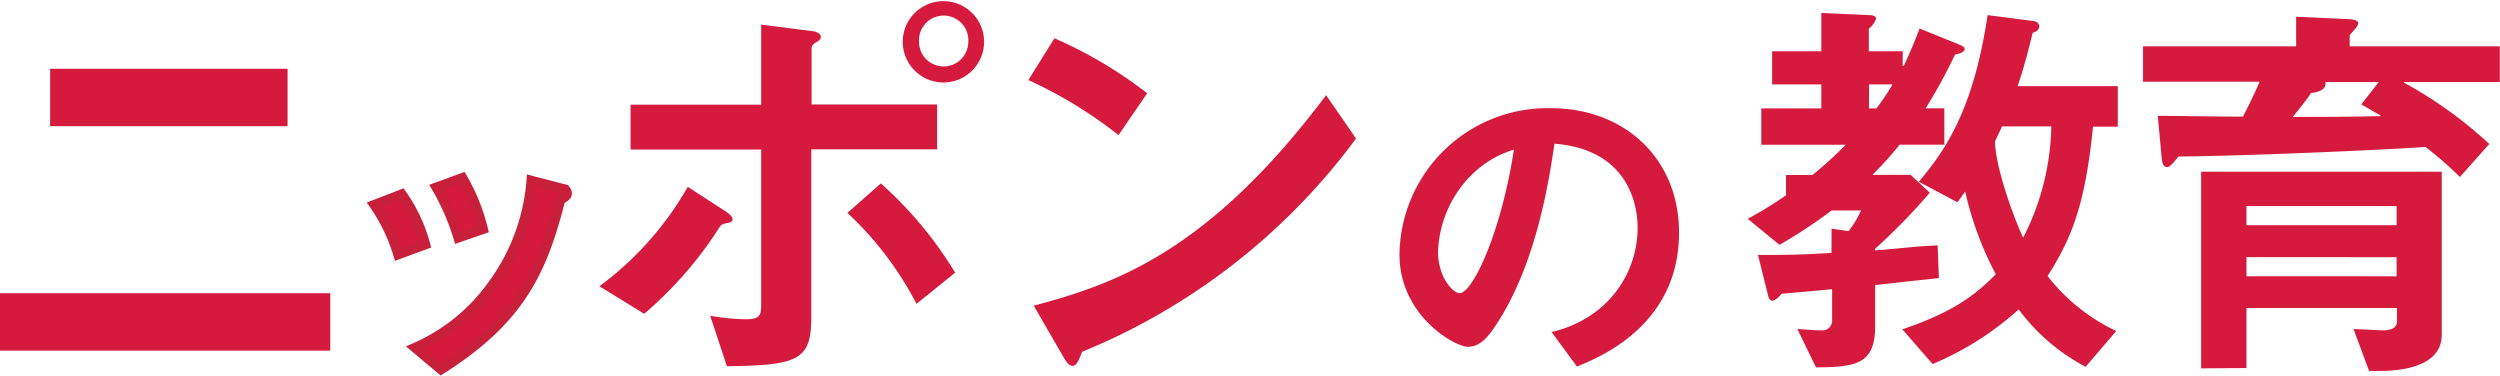
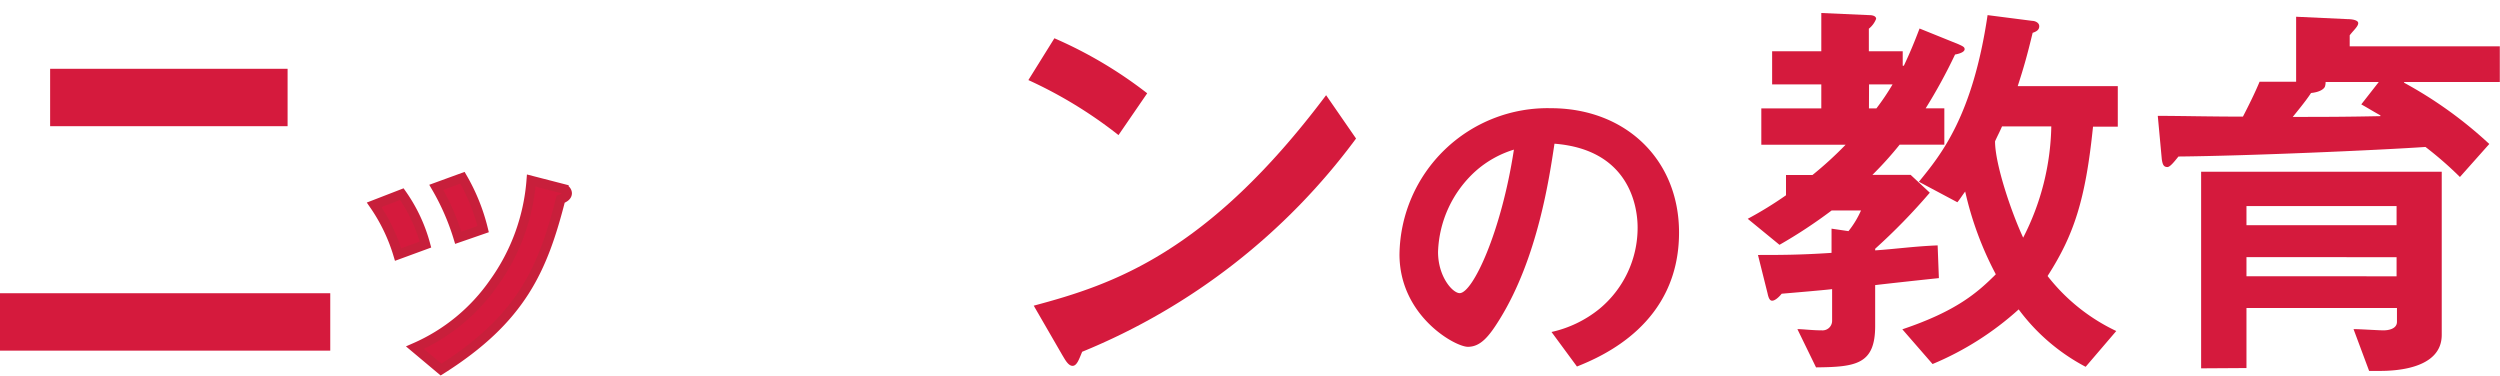
<svg xmlns="http://www.w3.org/2000/svg" viewBox="0 0 261.31 39.25">
  <defs>
    <style>.cls-1,.cls-2{fill:#d51a3d;}.cls-2{stroke:#c81f3b;stroke-miterlimit:10;}</style>
  </defs>
  <title>IDOMU2_URA_OL</title>
  <g id="レイヤー1">
    <path class="cls-1" d="M34.52,30.65v6H0v-6ZM30.06,7.19v6H5.24v-6Z" />
    <path class="cls-2" d="M41.61,26.61a18.44,18.44,0,0,0-2.5-5.2L42,20.29a16.65,16.65,0,0,1,2.47,5.27Zm1.76,9.73a19.62,19.62,0,0,0,8.24-6.76,21.11,21.11,0,0,0,3.92-10.71l3.41.88a.51.51,0,0,1,.34.44c0,.34-.37.51-.68.64-1.86,7.26-4.05,12.47-12.5,17.8Zm4.53-11.49a24.74,24.74,0,0,0-2.3-5.27l2.74-1a20.29,20.29,0,0,1,2.16,5.37Z" />
-     <path class="cls-1" d="M62.65,29.92a33.48,33.48,0,0,0,9.24-10.39L75.7,22c.37.23.87.6.87.92s-.46.37-.64.41c-.46.09-.55.18-.69.37a40.37,40.37,0,0,1-7.91,9.1ZM84.8,33.18c0,4.5-1.42,5-8.82,5.1L74.23,33a22.89,22.89,0,0,0,3.68.37c1.42,0,1.65-.32,1.65-1.47V15.63H65.91V10.94H79.56V2.57l5,.64c.28,0,1.24.14,1.24.64,0,.28-.28.46-.46.55s-.51.32-.51.64v5.88H97.95v4.69H84.8Zm11-1.42a35.34,35.34,0,0,0-7.22-9.51l3.49-3.08a41,41,0,0,1,7.77,9.33ZM94.36,4.37a4.25,4.25,0,1,1,8.5,0,4.25,4.25,0,1,1-8.5,0Zm6.85,0a2.58,2.58,0,1,0-5.15,0,2.57,2.57,0,1,0,5.15,0Z" />
    <path class="cls-1" d="M110.21,4a45,45,0,0,1,9.7,5.75l-3,4.37a46.17,46.17,0,0,0-9.42-5.75Zm31.53,10.48a67.19,67.19,0,0,1-28.63,22.29c-.32.78-.55,1.47-1,1.47s-.78-.64-1.06-1.1l-3-5.19c8.27-2.21,18.15-5.47,30.56-22Z" />
    <path class="cls-1" d="M162.17,34.7a12.1,12.1,0,0,0,5-2.41,11,11,0,0,0,4-8.51c0-2.3-.93-8.15-8.69-8.76-.54,3.59-1.76,11.93-5.71,18.32-1.11,1.8-2,2.91-3.34,2.91s-7.15-3.23-7.15-9.66A15.48,15.48,0,0,1,162.1,11.31c7.76,0,13.4,5.32,13.4,13,0,9.52-8,12.93-10.67,14Zm-7.94-16.81a11.9,11.9,0,0,0-3.92,8.44c0,2.62,1.54,4.31,2.26,4.31,1.36,0,4.35-6.36,5.67-15A10.76,10.76,0,0,0,154.23,17.89Z" />
    <path class="cls-1" d="M182.68,22.87a39.06,39.06,0,0,0,4-2.46V18.29h2.77a38.39,38.39,0,0,0,3.46-3.16H184.1v-3.8h6.27V8.82h-5.14V5.36h5.14v-4l5,.22c.43,0,.73.13.73.39A2.47,2.47,0,0,1,195.34,3V5.36h3.54V6.87H199c.65-1.38,1.08-2.42,1.64-3.89l4.06,1.64c.48.22.65.3.65.52s-.3.43-1,.56a55.77,55.77,0,0,1-3.07,5.62h1.95v3.8h-4.67a36.8,36.8,0,0,1-2.85,3.16h4l2,1.86A63.21,63.21,0,0,1,196,26v.17c2-.13,4.15-.43,6.53-.52l.13,3.42c-2.12.22-5.66.61-6.66.73v4.28c0,4-2,4.28-6.18,4.32l-1.95-4c.56,0,1.56.13,2.55.13a1,1,0,0,0,1.08-1V30.22c-.69.09-3.72.35-5.27.48-.35.43-.73.73-1,.73s-.39-.35-.48-.78l-1-4c2.25,0,4.41,0,7.69-.22V23.9l1.77.26A9.77,9.77,0,0,0,194.52,22h-3.07A51.56,51.56,0,0,1,186,25.59Zm12.67-11.54h.78a25,25,0,0,0,1.69-2.51h-2.46ZM200.57,19c2.33-2.85,5.62-6.87,7.18-17.42l4.67.6c.26,0,.73.17.73.56s-.3.56-.69.69C211.9,5.75,211.55,7,210.9,9h10.46v4.24h-2.59c-.78,7.65-2,11.33-4.75,15.61a19.85,19.85,0,0,0,7.18,5.75L218,38.34a20.7,20.7,0,0,1-7-6,31.49,31.49,0,0,1-9,5.71l-3.16-3.63c5.66-1.9,7.87-3.85,9.77-5.75a34.71,34.71,0,0,1-3.2-8.65c-.3.39-.56.82-.82,1.12Zm8.69-5.79c-.22.52-.48,1-.73,1.56,0,2.42,1.73,7.48,2.94,10.07a26.43,26.43,0,0,0,2.94-11.63Z" />
-     <path class="cls-1" d="M257.12,18.5a37.49,37.49,0,0,0-3.6-3.14c-5,.34-18.49.93-25.82,1-.47.59-.89,1.1-1.15,1.1-.42,0-.51-.3-.59-.81l-.42-4.54c2.29,0,5.55.08,8.9.08.55-1.06,1.27-2.5,1.74-3.65H224V4.84H240V1.75l5.39.25c.38,0,1.1.08,1.1.42s-.47.72-.89,1.27V4.84h15.69V8.57h-10v.08a43.74,43.74,0,0,1,8.9,6.4Zm-27.05,20V17.95h25.15V35c0,3.65-5.09,3.77-6.49,3.77h-1.1L246,34.4c.68,0,2.59.13,3.14.13s1.4-.17,1.4-.89V32.19H234.81v6.28ZM250.5,23.54v-2H234.81v2Zm0,5.34v-2H234.81v2ZM248.64,8.57h-5.56a1.37,1.37,0,0,1-.08.51c-.13.25-.55.55-1.44.64-.55.85-1.61,2.12-1.91,2.5,2.76,0,5.43,0,9.16-.08v-.08c-.76-.42-1.23-.72-2-1.15Z" />
+     <path class="cls-1" d="M257.12,18.5a37.49,37.49,0,0,0-3.6-3.14c-5,.34-18.49.93-25.82,1-.47.59-.89,1.1-1.15,1.1-.42,0-.51-.3-.59-.81l-.42-4.54c2.29,0,5.55.08,8.9.08.55-1.06,1.27-2.5,1.74-3.65H224H240V1.75l5.39.25c.38,0,1.1.08,1.1.42s-.47.72-.89,1.27V4.84h15.69V8.57h-10v.08a43.74,43.74,0,0,1,8.9,6.4Zm-27.05,20V17.95h25.15V35c0,3.65-5.09,3.77-6.49,3.77h-1.1L246,34.4c.68,0,2.59.13,3.14.13s1.4-.17,1.4-.89V32.19H234.81v6.28ZM250.5,23.54v-2H234.81v2Zm0,5.34v-2H234.81v2ZM248.64,8.57h-5.56a1.37,1.37,0,0,1-.08.51c-.13.25-.55.55-1.44.64-.55.85-1.61,2.12-1.91,2.5,2.76,0,5.43,0,9.16-.08v-.08c-.76-.42-1.23-.72-2-1.15Z" />
  </g>
</svg>